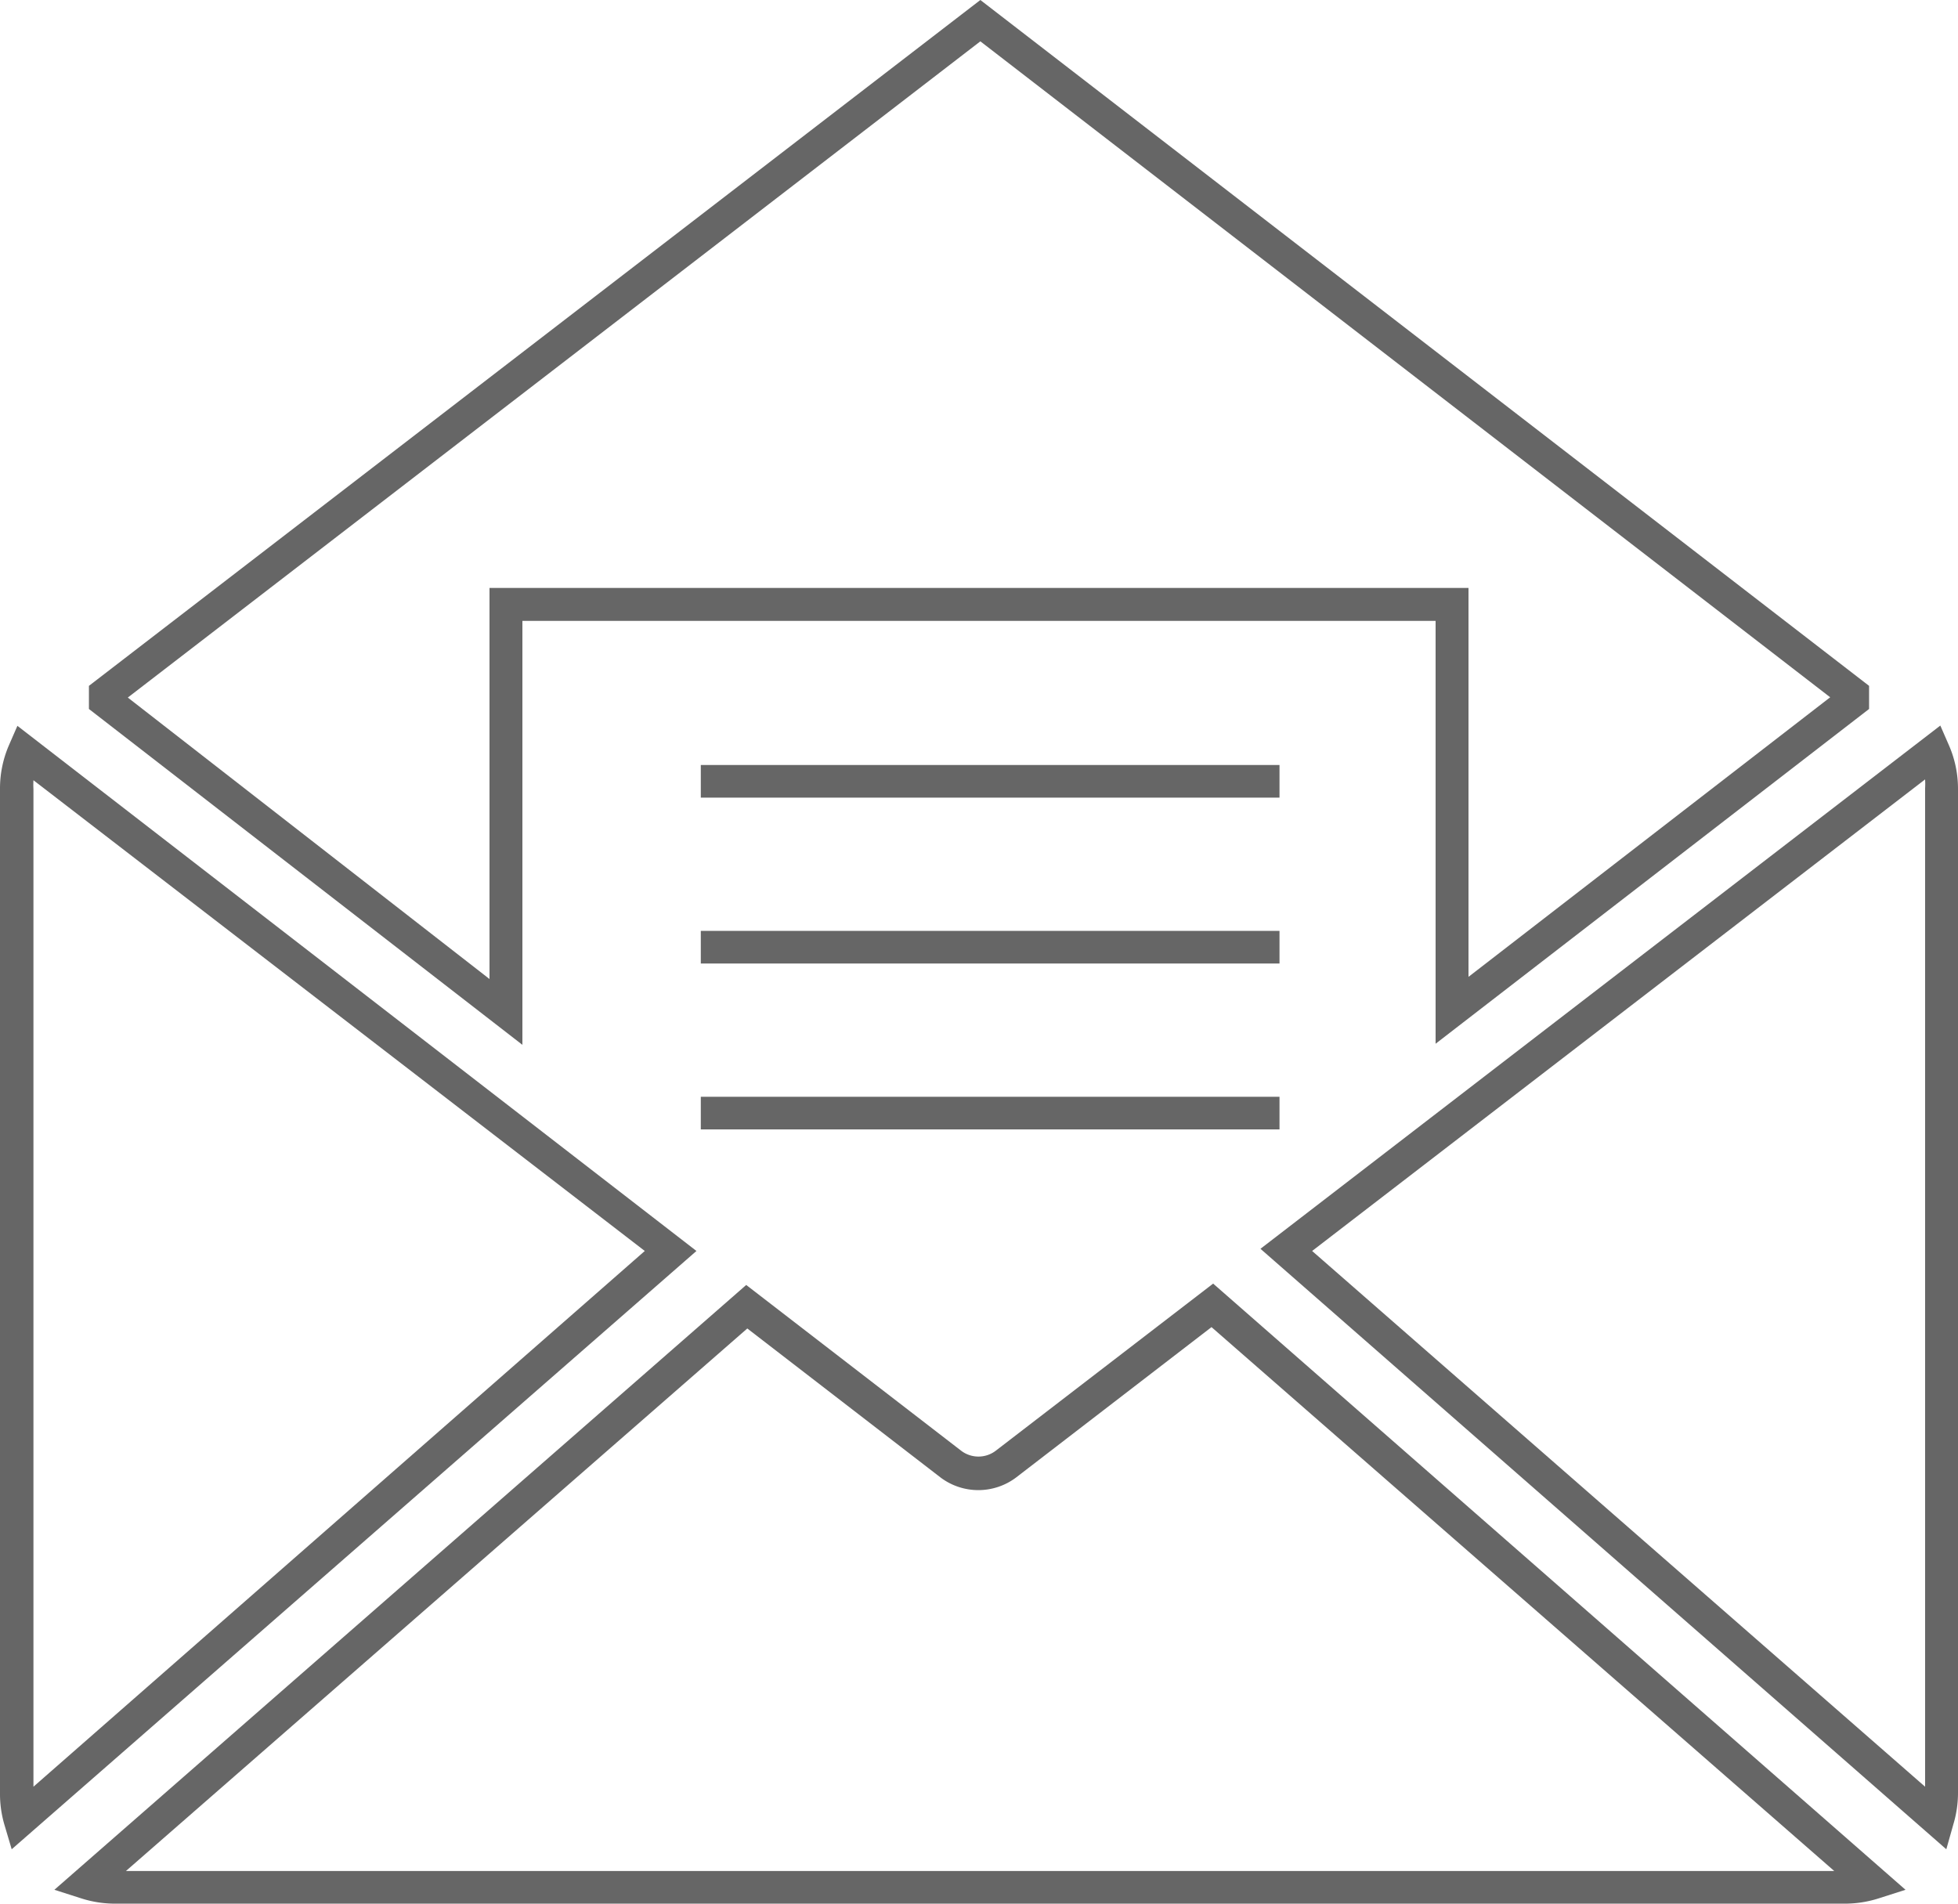
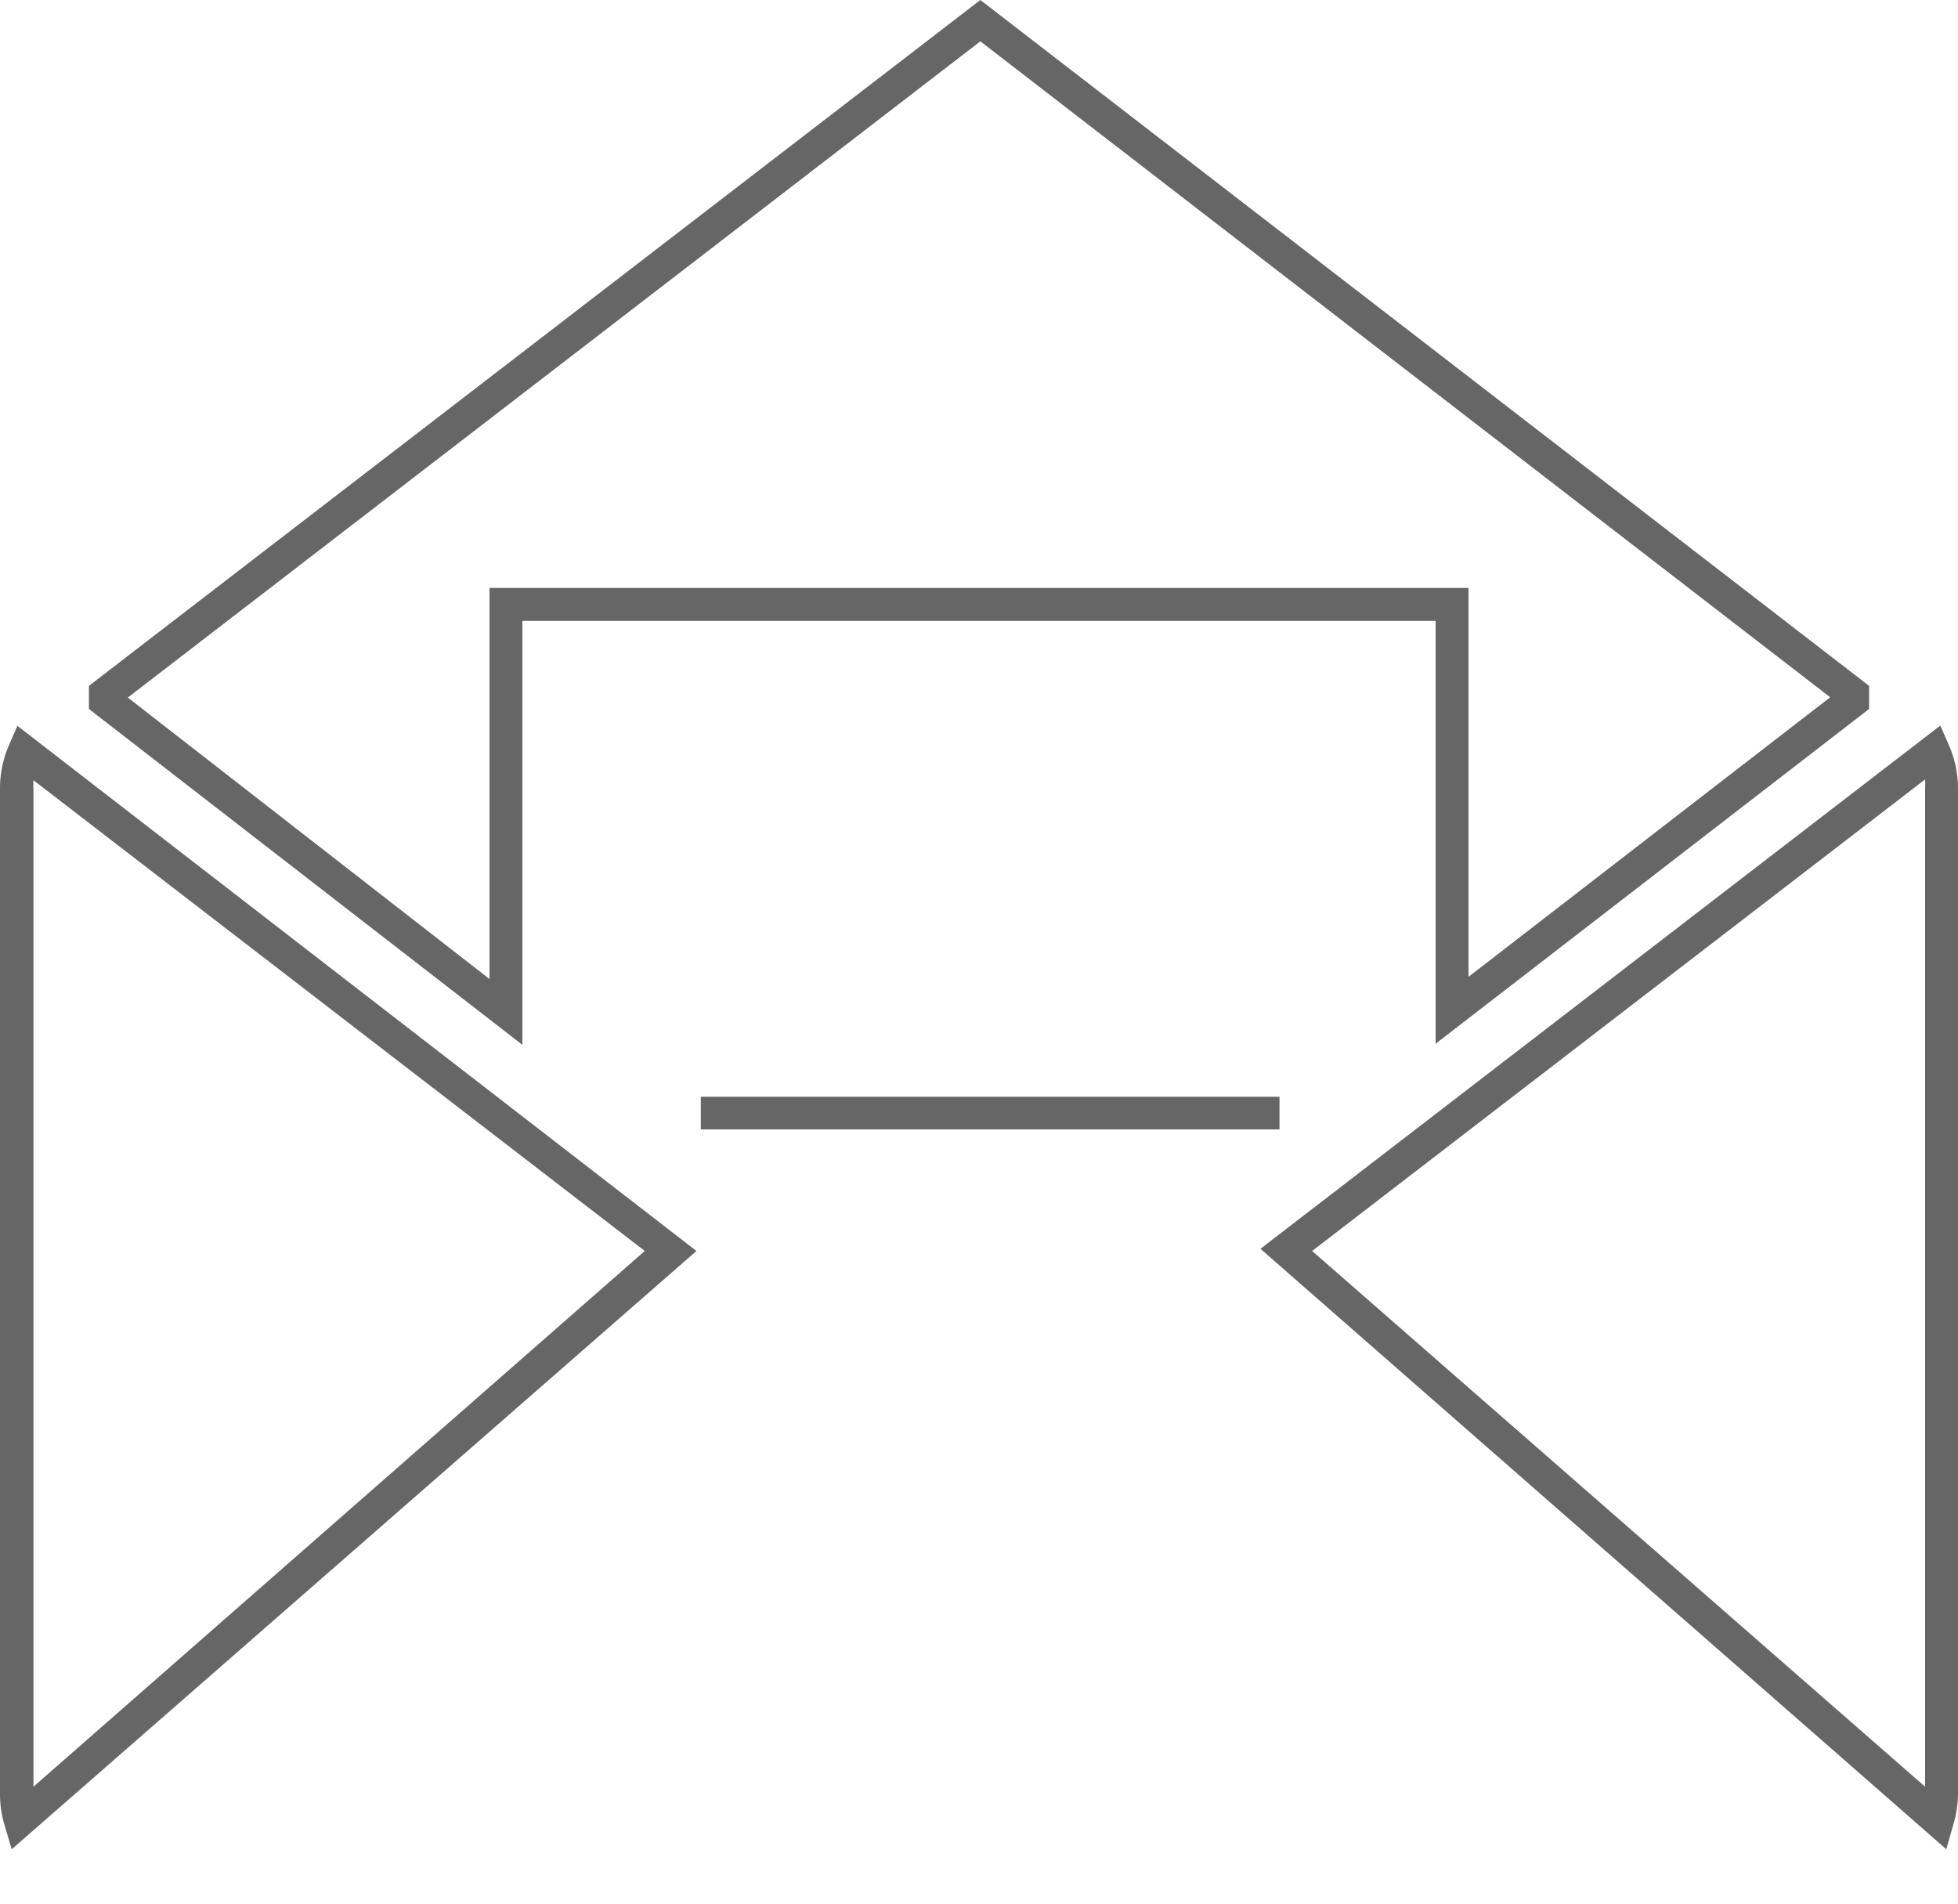
<svg xmlns="http://www.w3.org/2000/svg" viewBox="0 0 72 70">
  <defs>
    <style>.cls-1{fill:#666;}</style>
  </defs>
  <title>icon-c1</title>
  <g id="Layer_2" data-name="Layer 2">
    <g id="Layer_1-2" data-name="Layer 1">
      <path class="cls-1" d="M71.57,68,46.35,45.92l25-19.24.31.71A4,4,0,0,1,72,29V65.94a4,4,0,0,1-.17,1.14ZM48.25,46,70.79,65.7V29a2.81,2.81,0,0,0,0-.34Z" />
-       <path class="cls-1" d="M67.82,70H4.26A4.08,4.08,0,0,1,3,69.81l-1-.32L27.44,47.25l7.91,6.1a1.05,1.05,0,0,0,1.26,0l8-6.15L70.07,69.49l-1,.32A4.09,4.09,0,0,1,67.82,70ZM4.63,68.8H67.45l-22.9-20-7.2,5.54a2.31,2.31,0,0,1-2.75,0l-7.12-5.49Z" />
      <path class="cls-1" d="M.43,68l-.27-.91A4,4,0,0,1,0,65.94V29a4,4,0,0,1,.33-1.6l.31-.71L25.61,46Zm.8-39.31a2.86,2.86,0,0,0,0,.33V65.7L23.71,46Z" />
      <path class="cls-1" d="M19.21,38.42,3.27,26.07v-.85L36.05,0,68.73,25.22v.85L52.79,38.38V22.83H19.21ZM4.7,25.65,18,36V21.62H54v14.3L67.3,25.64,36.05,1.52Z" />
-       <rect class="cls-1" x="25.77" y="28.13" width="21.28" height="1.2" />
-       <rect class="cls-1" x="25.77" y="34.23" width="21.28" height="1.2" />
      <rect class="cls-1" x="25.77" y="40.33" width="21.28" height="1.2" />
    </g>
  </g>
</svg>